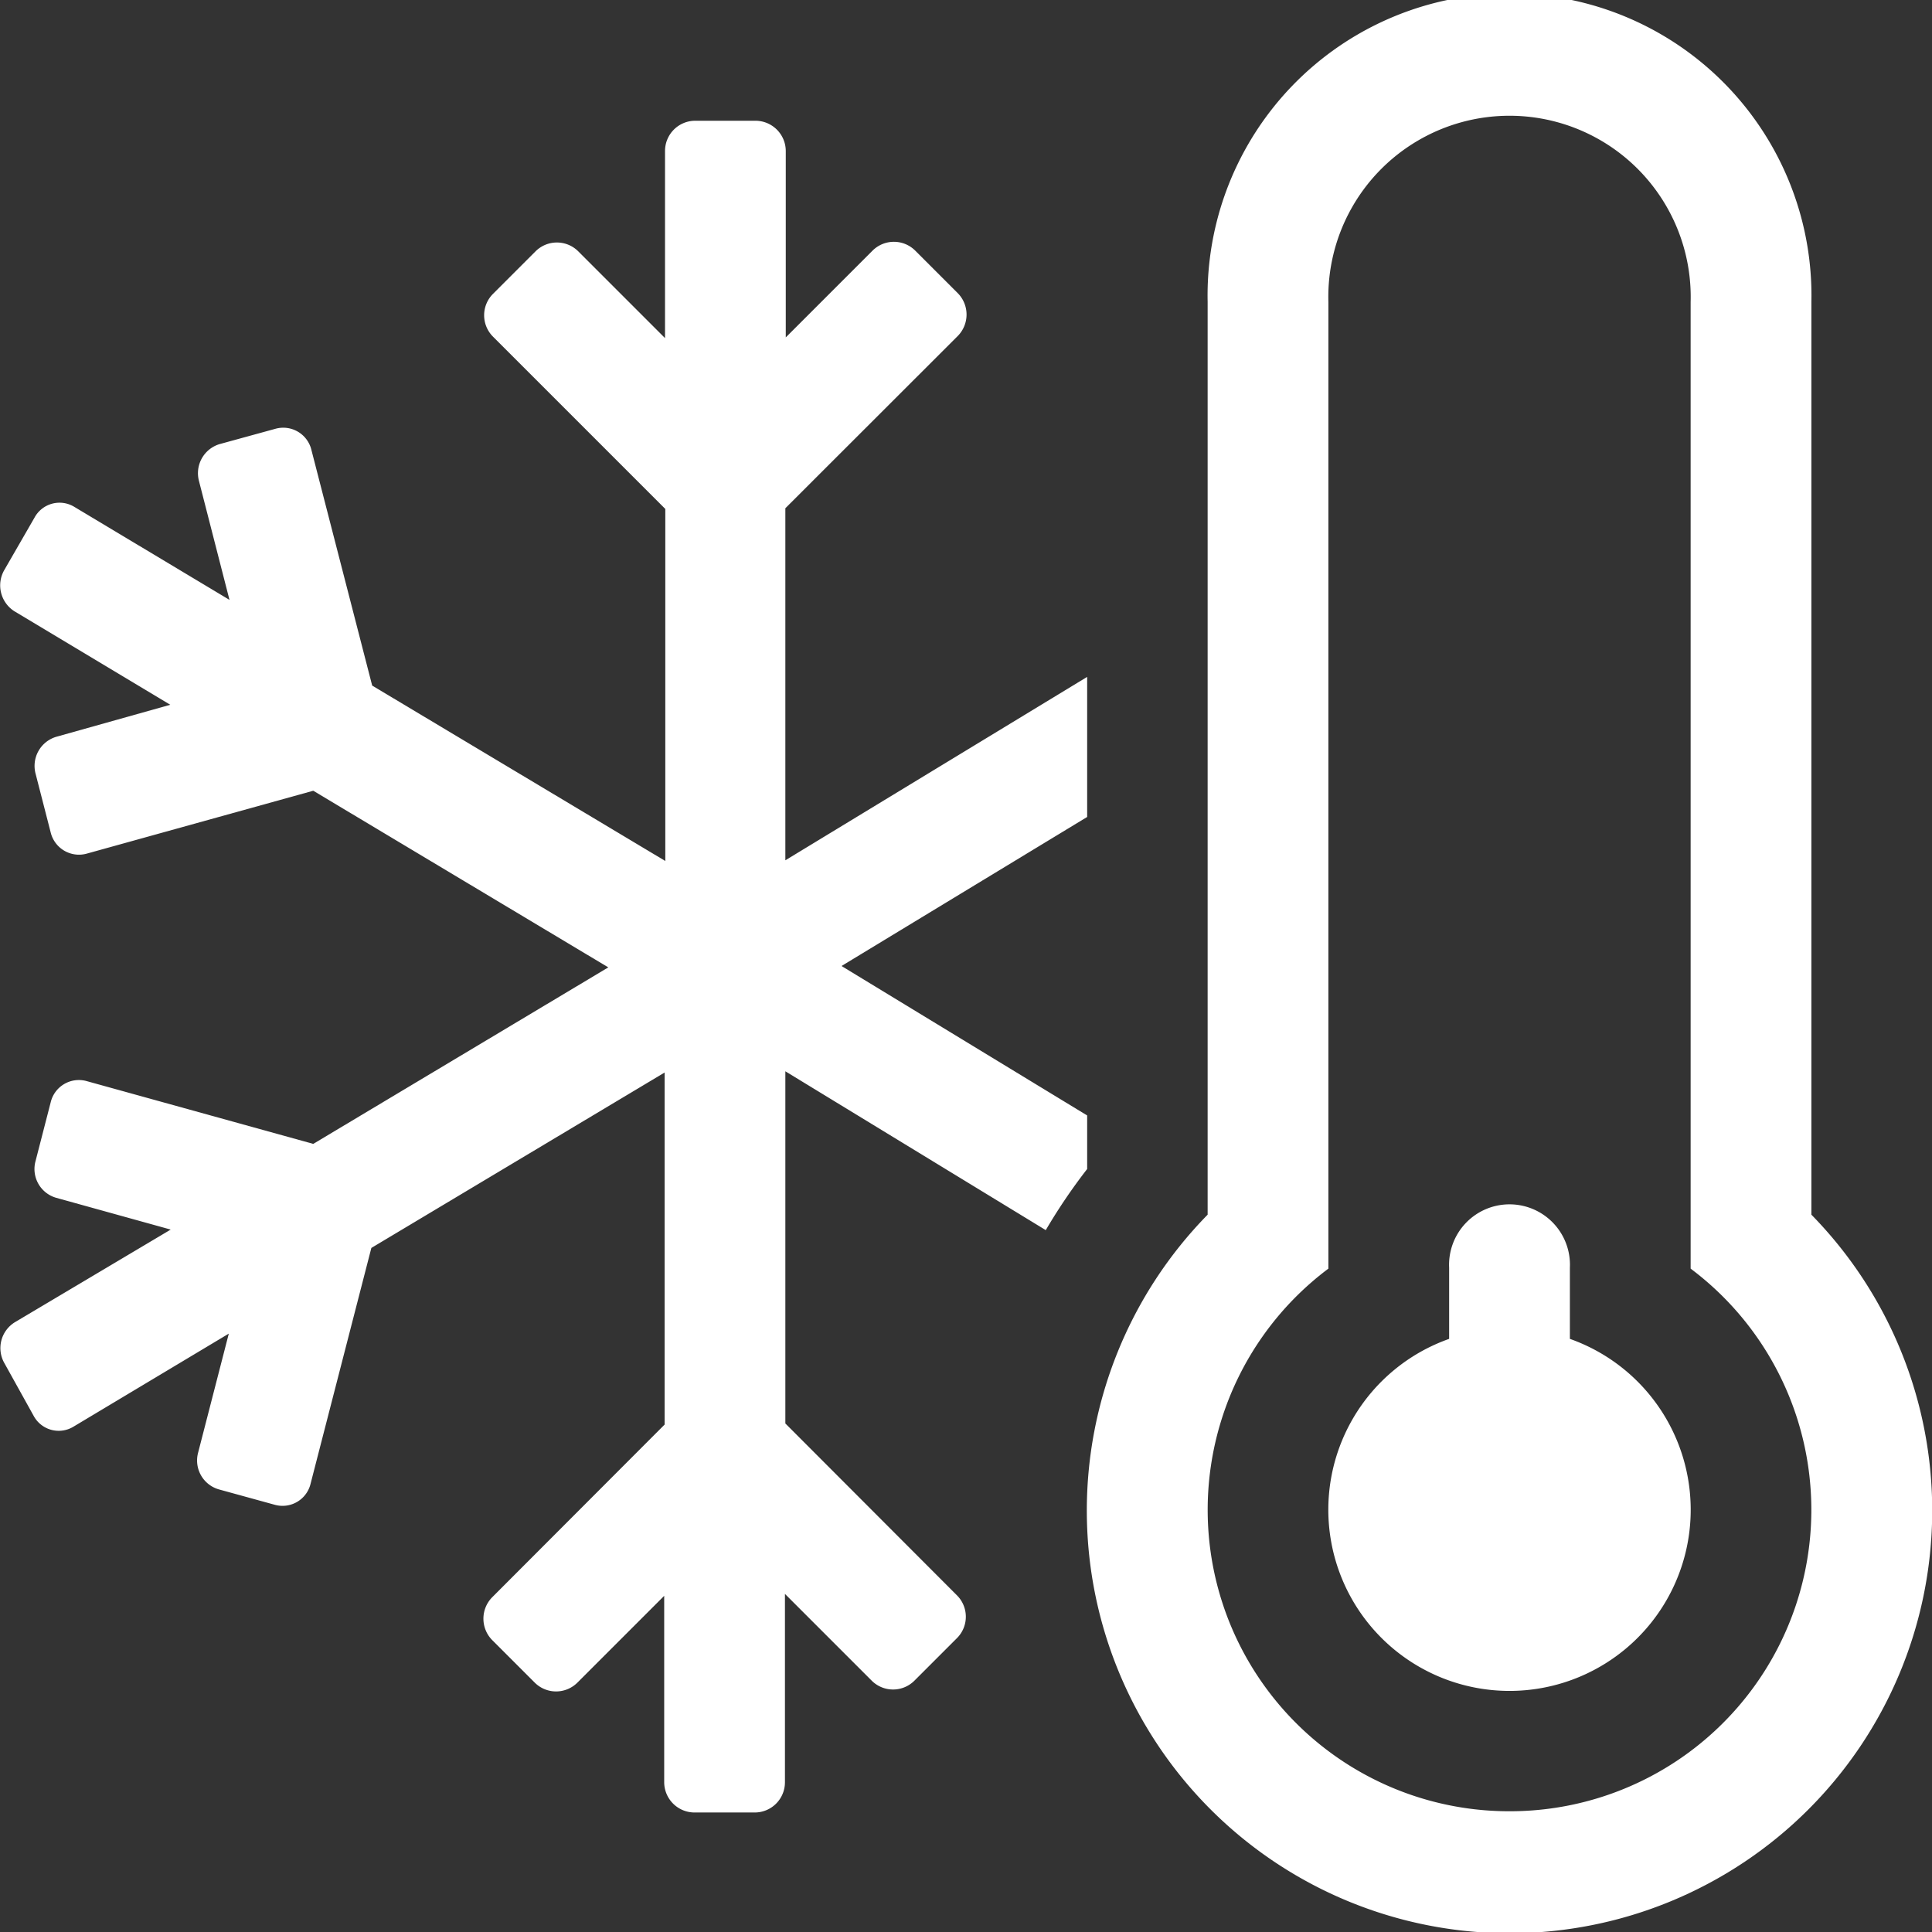
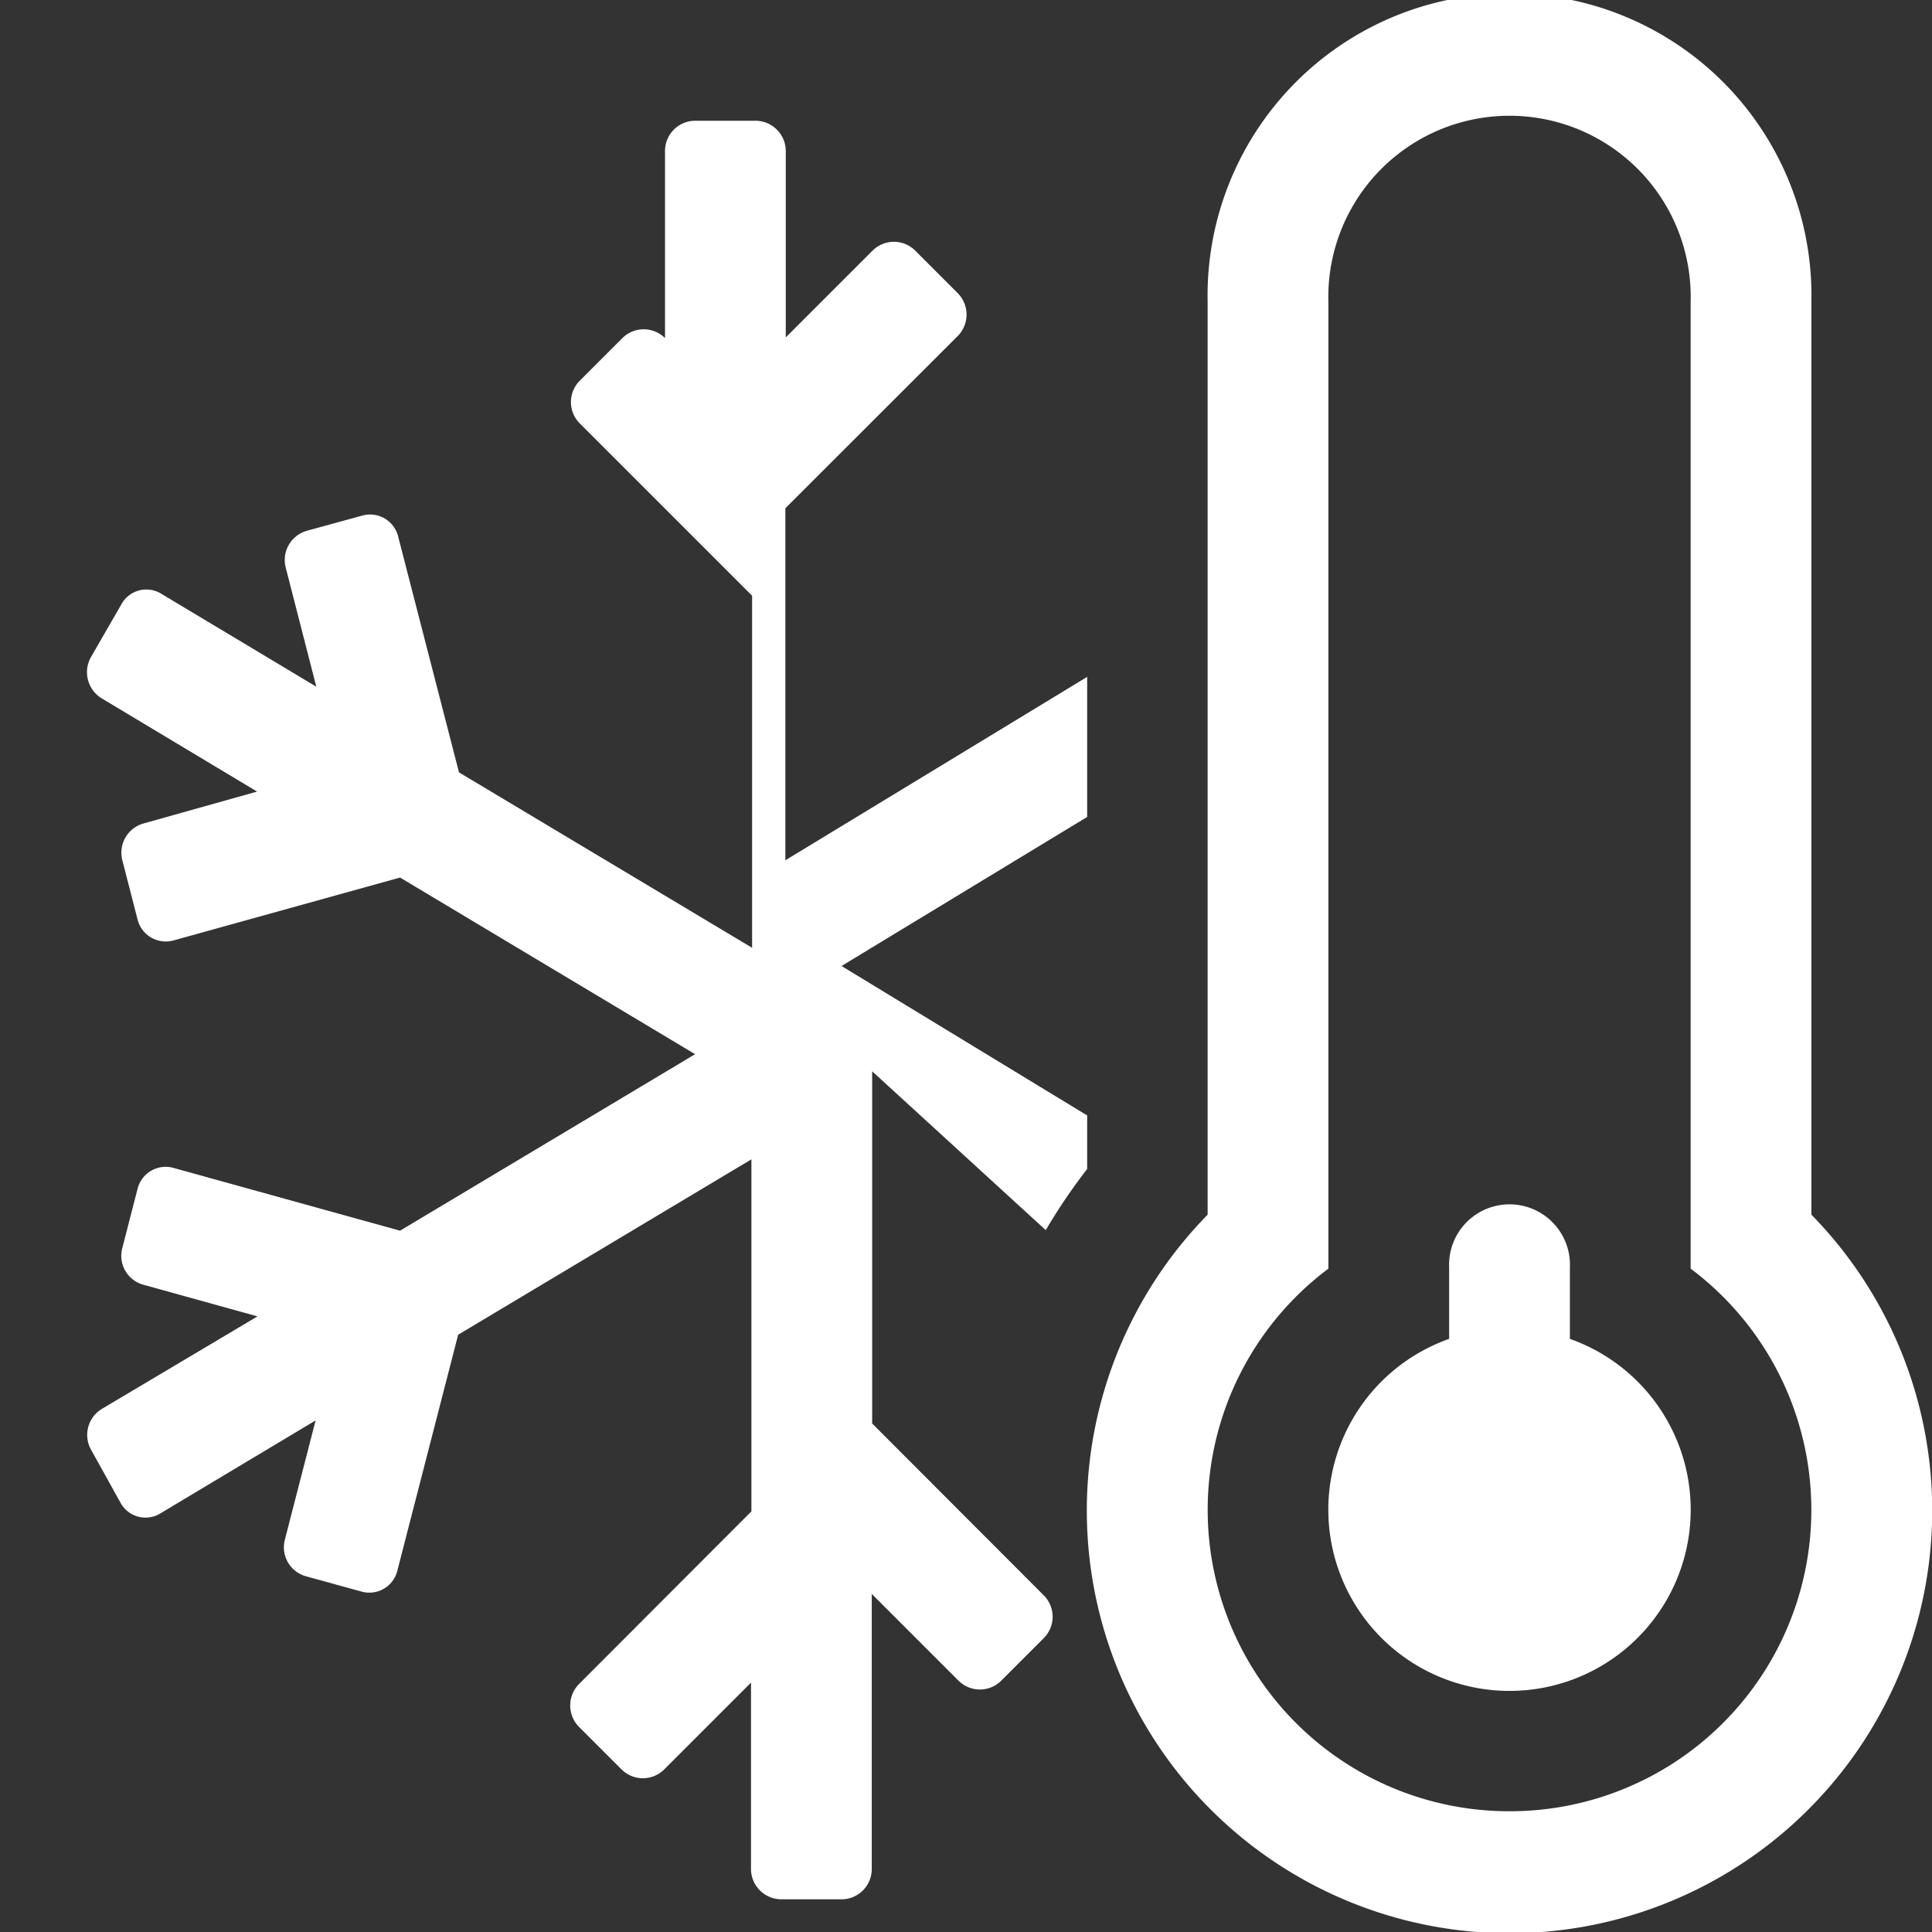
<svg xmlns="http://www.w3.org/2000/svg" width="14" height="14" viewBox="0 0 14 14">
  <rect x="0" y="0" width="14" height="14" fill="#333333" stroke="none" />
  <defs>
    <style>.a{fill:#fff;opacity:1;}</style>
  </defs>
-   <path class="a" d="M1436.443,995.664a4.143,4.143,0,0,1,.3-.443v-.388l-1.78-1.083,1.78-1.08v-1.015l-2.187,1.329v-2.551l1.25-1.249a.221.221,0,0,0,0-.309l-.309-.309a.219.219,0,0,0-.309,0l-.629.629v-1.351a.22.22,0,0,0-.219-.219h-.438a.219.219,0,0,0-.218.219V989.2l-.629-.629a.219.219,0,0,0-.309,0l-.309.309a.219.219,0,0,0,0,.309l1.249,1.249v2.551l-2.124-1.271-.44-1.706a.21.21,0,0,0-.257-.156l-.408.112a.22.22,0,0,0-.15.268l.221.861-1.126-.675a.206.206,0,0,0-.287.079l-.219.38a.222.222,0,0,0,.076.3l1.127.676-.826.232a.22.22,0,0,0-.15.268l.109.424a.211.211,0,0,0,.257.156l1.646-.457,2.138,1.28-2.138,1.279-1.646-.456a.21.21,0,0,0-.257.156l-.109.423a.217.217,0,0,0,.15.268l.829.23-1.127.67a.22.22,0,0,0-.077.3l.211.38a.206.206,0,0,0,.287.079l1.127-.675-.222.861a.218.218,0,0,0,.151.268l.407.112a.209.209,0,0,0,.257-.155l.44-1.707,2.125-1.271v2.551l-1.25,1.252a.221.221,0,0,0,0,.309l.309.309a.219.219,0,0,0,.309,0l.629-.629v1.351a.22.22,0,0,0,.219.219h.438a.219.219,0,0,0,.218-.219V998.3l.629.629a.219.219,0,0,0,.309,0l.309-.309a.219.219,0,0,0,0-.309l-1.244-1.246v-2.552Zm3.361,4.211a2.184,2.184,0,0,1-1.313-3.932v-7.005a1.313,1.313,0,1,1,2.625,0v7.005a2.184,2.184,0,0,1-1.312,3.932Zm2.187-4.323v-6.614a2.188,2.188,0,1,0-4.375,0v6.614a3.063,3.063,0,1,0,4.375,0Zm-1.75.9v-.516a.438.438,0,1,0-.875,0v.516a1.313,1.313,0,1,0,.875,0Z" transform="translate(-1428.865 -986.75)" />
+   <path class="a" d="M1436.443,995.664a4.143,4.143,0,0,1,.3-.443v-.388l-1.78-1.083,1.78-1.08v-1.015l-2.187,1.329v-2.551l1.25-1.249a.221.221,0,0,0,0-.309l-.309-.309a.219.219,0,0,0-.309,0l-.629.629v-1.351a.22.22,0,0,0-.219-.219h-.438a.219.219,0,0,0-.218.219V989.2a.219.219,0,0,0-.309,0l-.309.309a.219.219,0,0,0,0,.309l1.249,1.249v2.551l-2.124-1.271-.44-1.706a.21.21,0,0,0-.257-.156l-.408.112a.22.22,0,0,0-.15.268l.221.861-1.126-.675a.206.206,0,0,0-.287.079l-.219.38a.222.222,0,0,0,.076.3l1.127.676-.826.232a.22.22,0,0,0-.15.268l.109.424a.211.211,0,0,0,.257.156l1.646-.457,2.138,1.28-2.138,1.279-1.646-.456a.21.21,0,0,0-.257.156l-.109.423a.217.217,0,0,0,.15.268l.829.23-1.127.67a.22.22,0,0,0-.077.3l.211.38a.206.206,0,0,0,.287.079l1.127-.675-.222.861a.218.218,0,0,0,.151.268l.407.112a.209.209,0,0,0,.257-.155l.44-1.707,2.125-1.271v2.551l-1.25,1.252a.221.221,0,0,0,0,.309l.309.309a.219.219,0,0,0,.309,0l.629-.629v1.351a.22.22,0,0,0,.219.219h.438a.219.219,0,0,0,.218-.219V998.3l.629.629a.219.219,0,0,0,.309,0l.309-.309a.219.219,0,0,0,0-.309l-1.244-1.246v-2.552Zm3.361,4.211a2.184,2.184,0,0,1-1.313-3.932v-7.005a1.313,1.313,0,1,1,2.625,0v7.005a2.184,2.184,0,0,1-1.312,3.932Zm2.187-4.323v-6.614a2.188,2.188,0,1,0-4.375,0v6.614a3.063,3.063,0,1,0,4.375,0Zm-1.75.9v-.516a.438.438,0,1,0-.875,0v.516a1.313,1.313,0,1,0,.875,0Z" transform="translate(-1428.865 -986.75)" />
</svg>